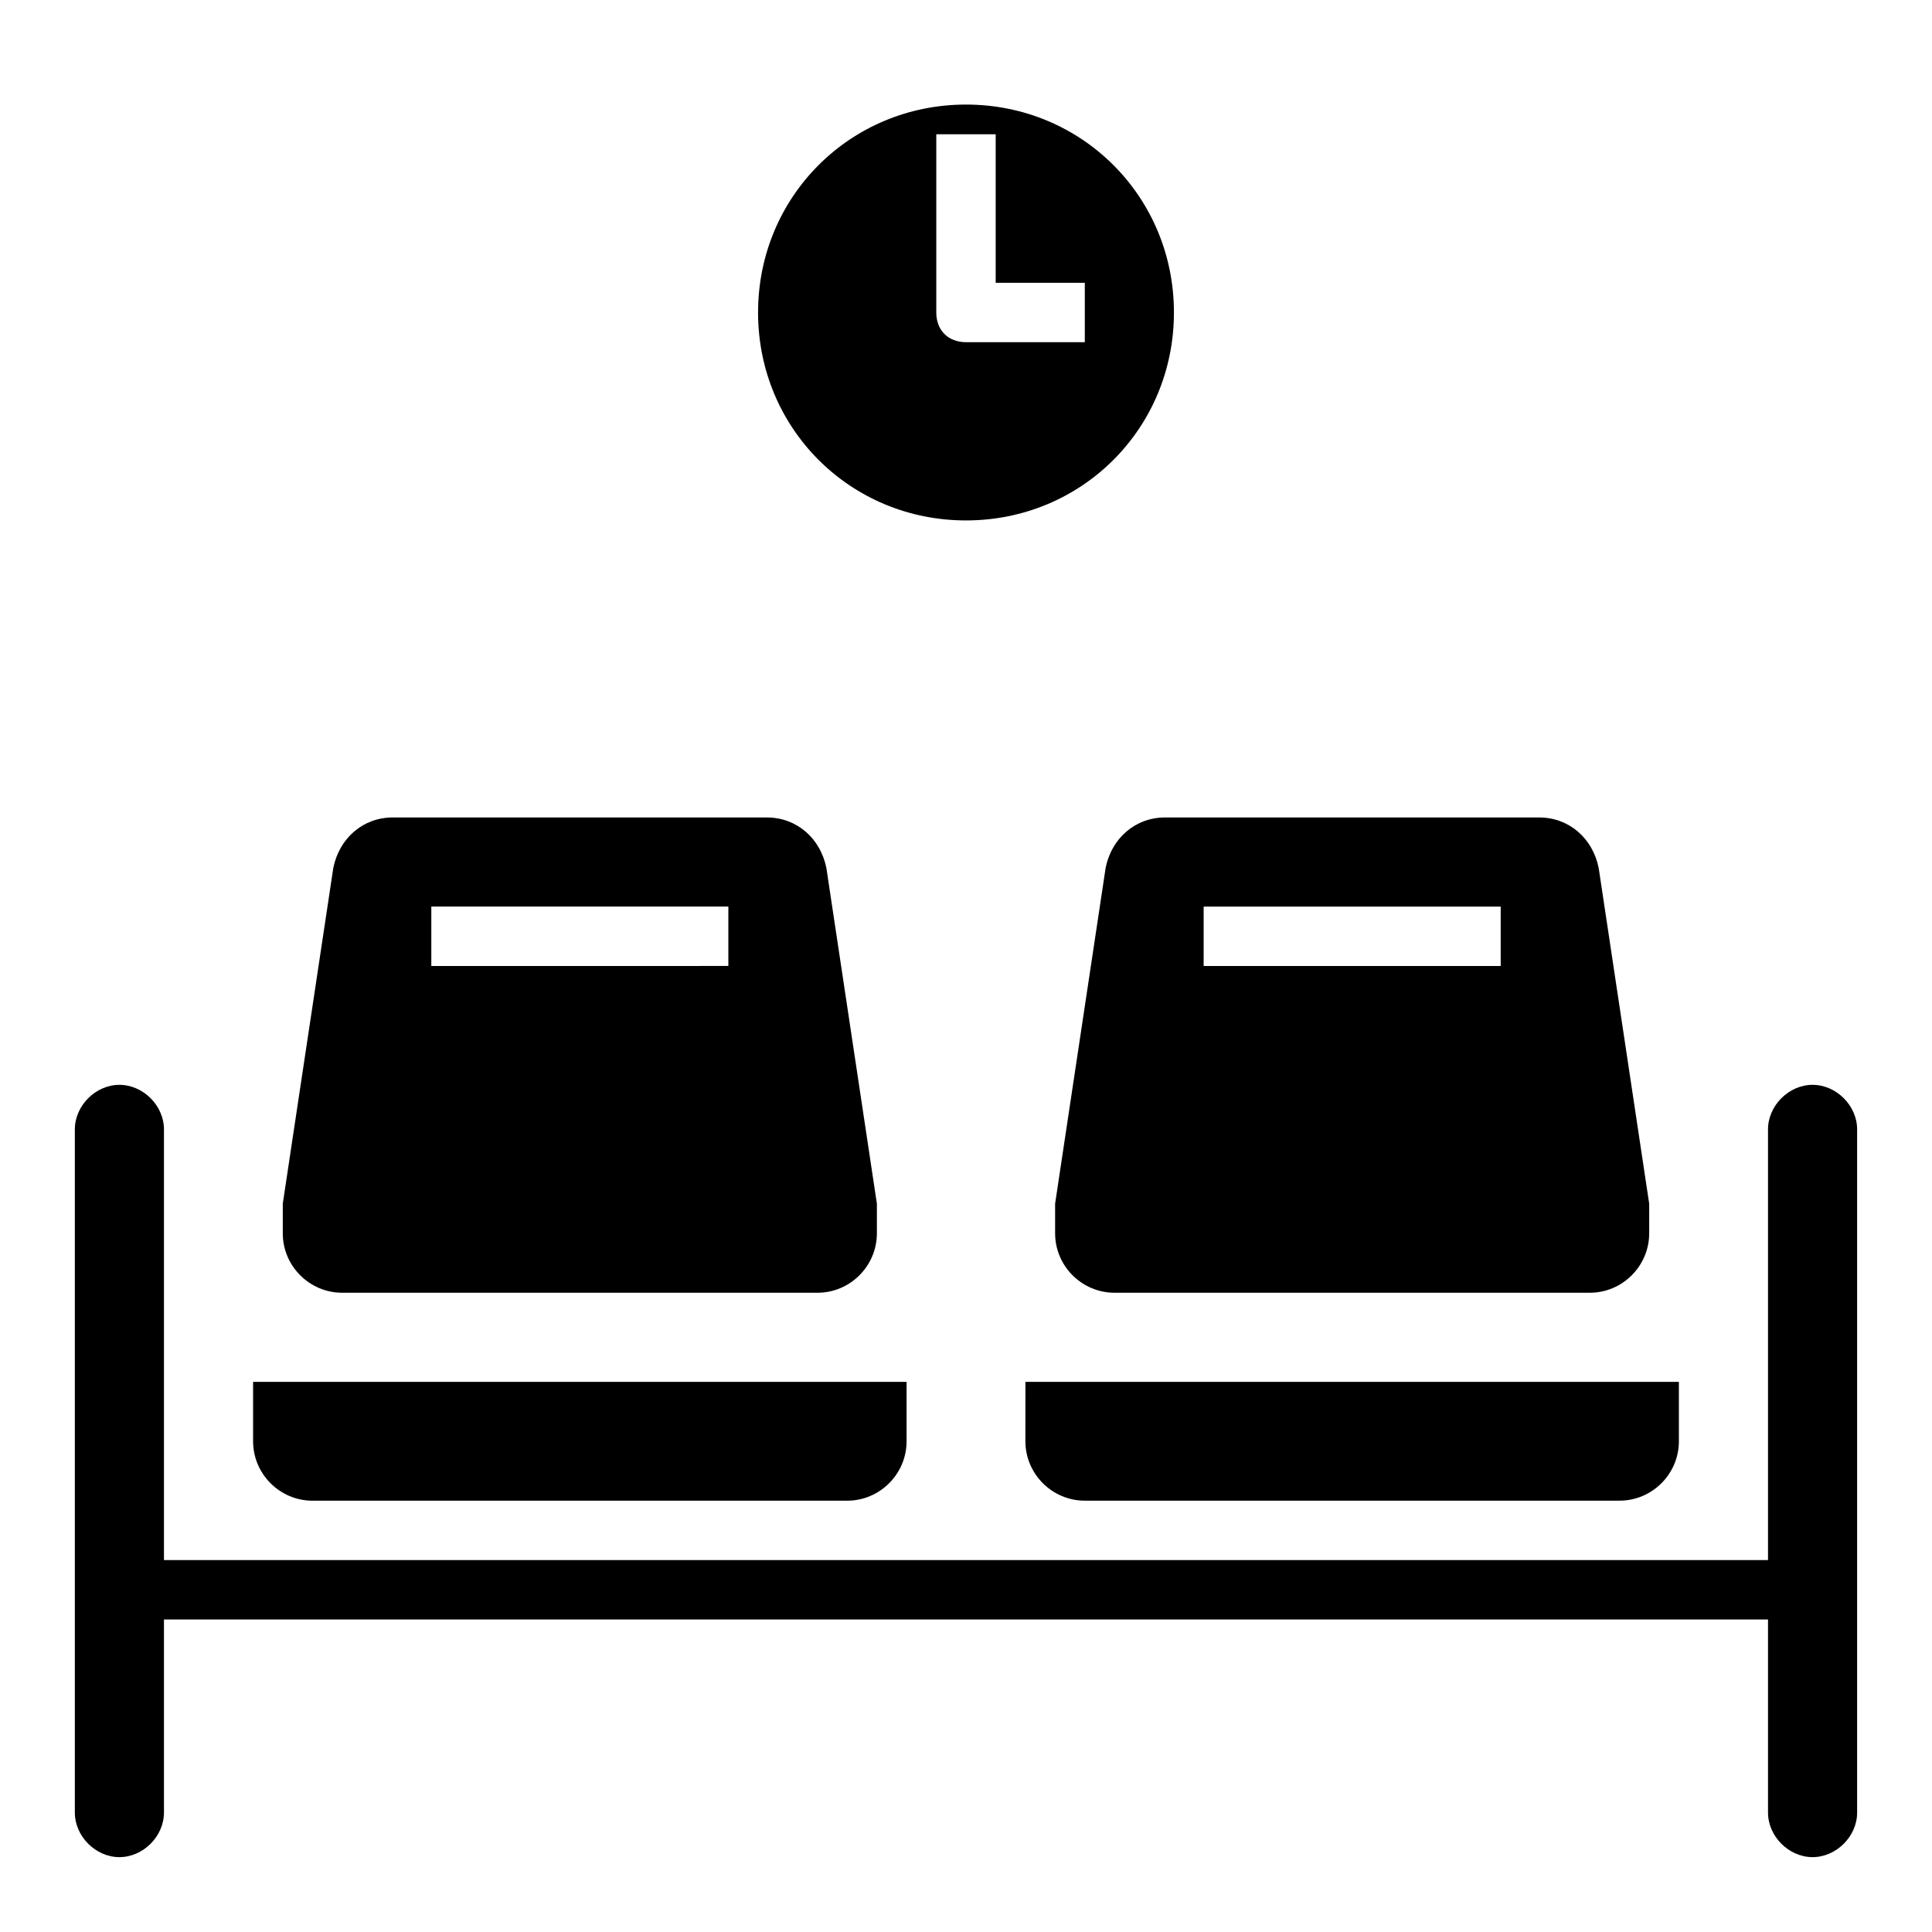
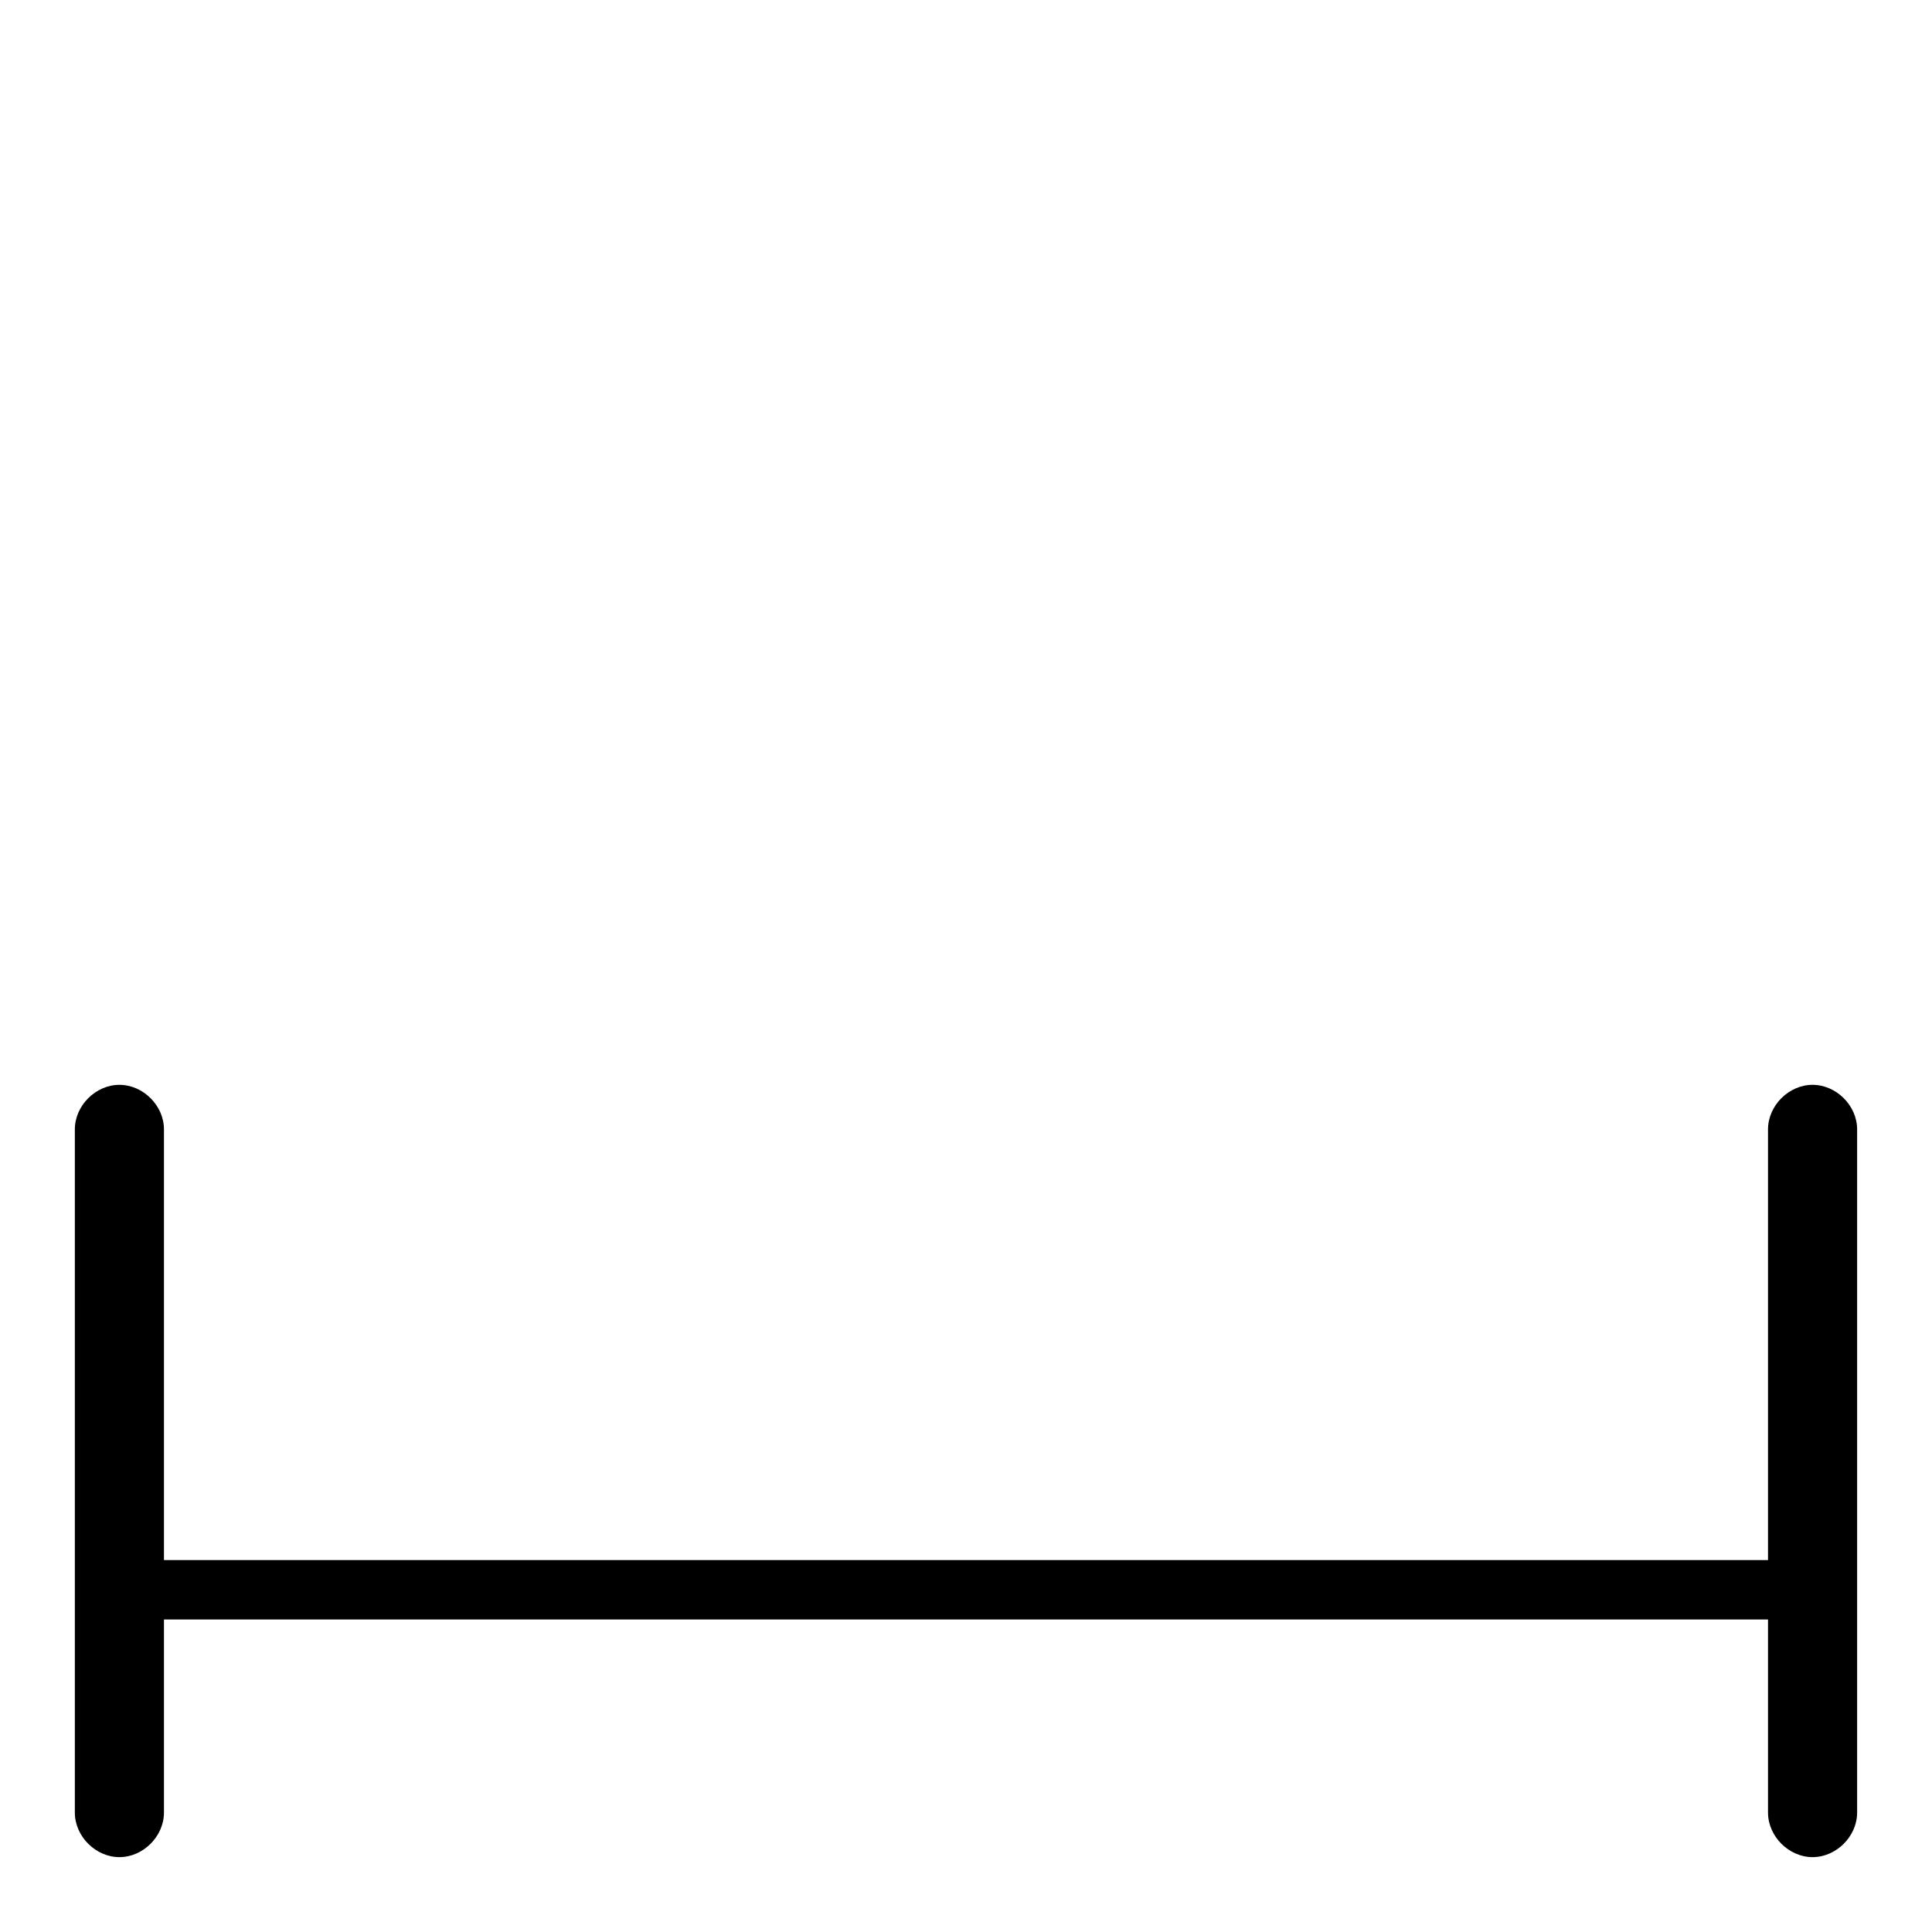
<svg xmlns="http://www.w3.org/2000/svg" fill="#000000" width="800px" height="800px" version="1.1" viewBox="144 144 512 512">
  <g>
-     <path d="m226.81 541.7h141.7c8.66 0 15.742-7.086 15.742-15.742v-15.742l-173.18-0.004v15.742c0 8.66 7.086 15.746 15.742 15.746z" />
    <path d="m624.35 431.49c-6.297 0-11.809 5.512-11.809 11.809v114.14h-425.09v-114.14c0-6.297-5.508-11.805-11.809-11.805-6.297 0-11.809 5.508-11.809 11.805v181.05c0 6.301 5.512 11.812 11.809 11.812 6.301 0 11.809-5.512 11.809-11.809v-51.168h425.09v51.168c0 6.297 5.512 11.809 11.809 11.809 6.297 0 11.809-5.512 11.809-11.809v-181.05c0-6.301-5.512-11.809-11.809-11.809z" />
-     <path d="m415.74 525.95c0 8.66 7.086 15.742 15.742 15.742h141.7c8.66 0 15.742-7.086 15.742-15.742v-15.742h-173.18z" />
-     <path d="m234.69 486.59h125.95c8.66 0 15.742-7.086 15.742-15.742v-7.871l-13.383-88.953c-1.574-7.871-7.871-13.383-15.742-13.383l-99.188-0.004c-7.871 0-14.168 5.512-15.742 13.383l-13.387 88.957v7.871c0 8.66 7.086 15.742 15.746 15.742zm23.613-102.34h78.719v15.742l-78.719 0.004z" />
-     <path d="m437 374.02-13.383 88.957v7.871c0 8.66 7.086 15.742 15.742 15.742h125.95c8.66 0 15.742-7.086 15.742-15.742v-7.871l-13.383-88.953c-1.574-7.871-7.871-13.383-15.742-13.383l-99.184-0.004c-7.875 0-14.172 5.512-15.746 13.383zm25.98 10.234h78.719v15.742l-78.719 0.004z" />
-     <path d="m400 281.92c30.699 0 55.105-24.402 55.105-55.105 0-30.699-24.402-55.105-55.105-55.105-30.699 0-55.105 24.402-55.105 55.105s24.402 55.105 55.105 55.105zm-7.875-102.34h15.742v39.359h23.617v15.742h-31.488c-4.723 0-7.871-3.148-7.871-7.871z" />
  </g>
</svg>